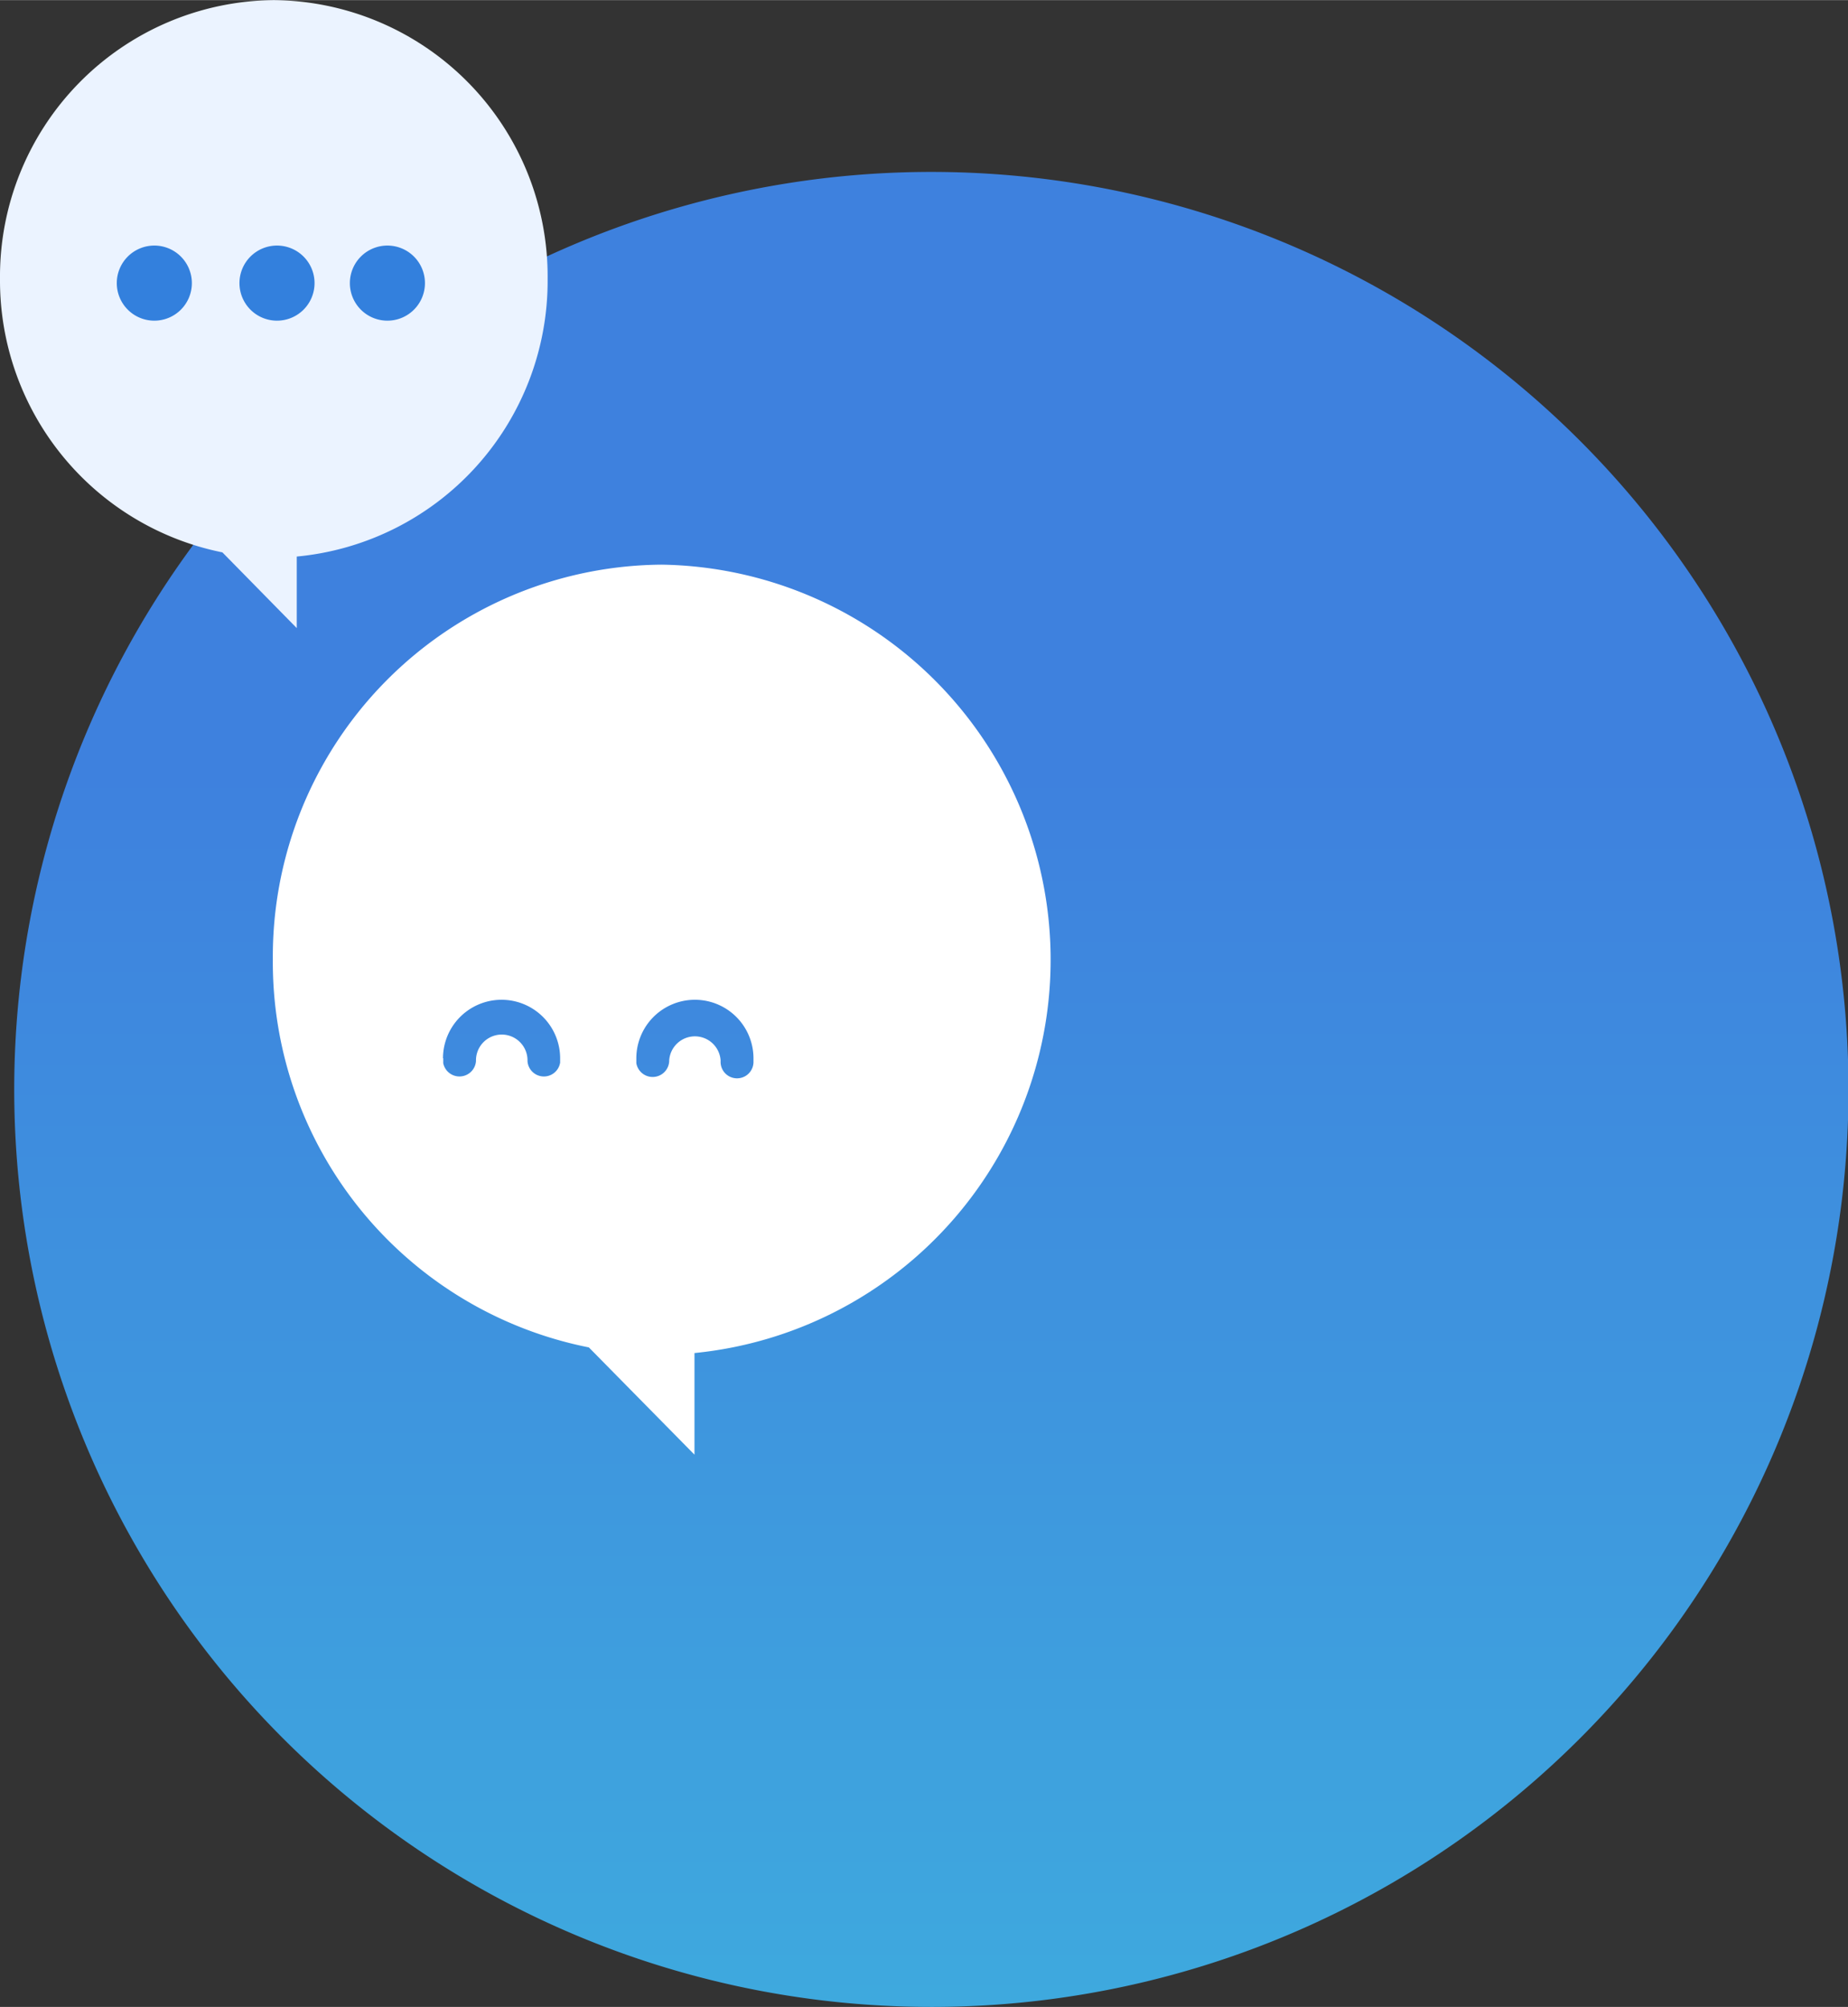
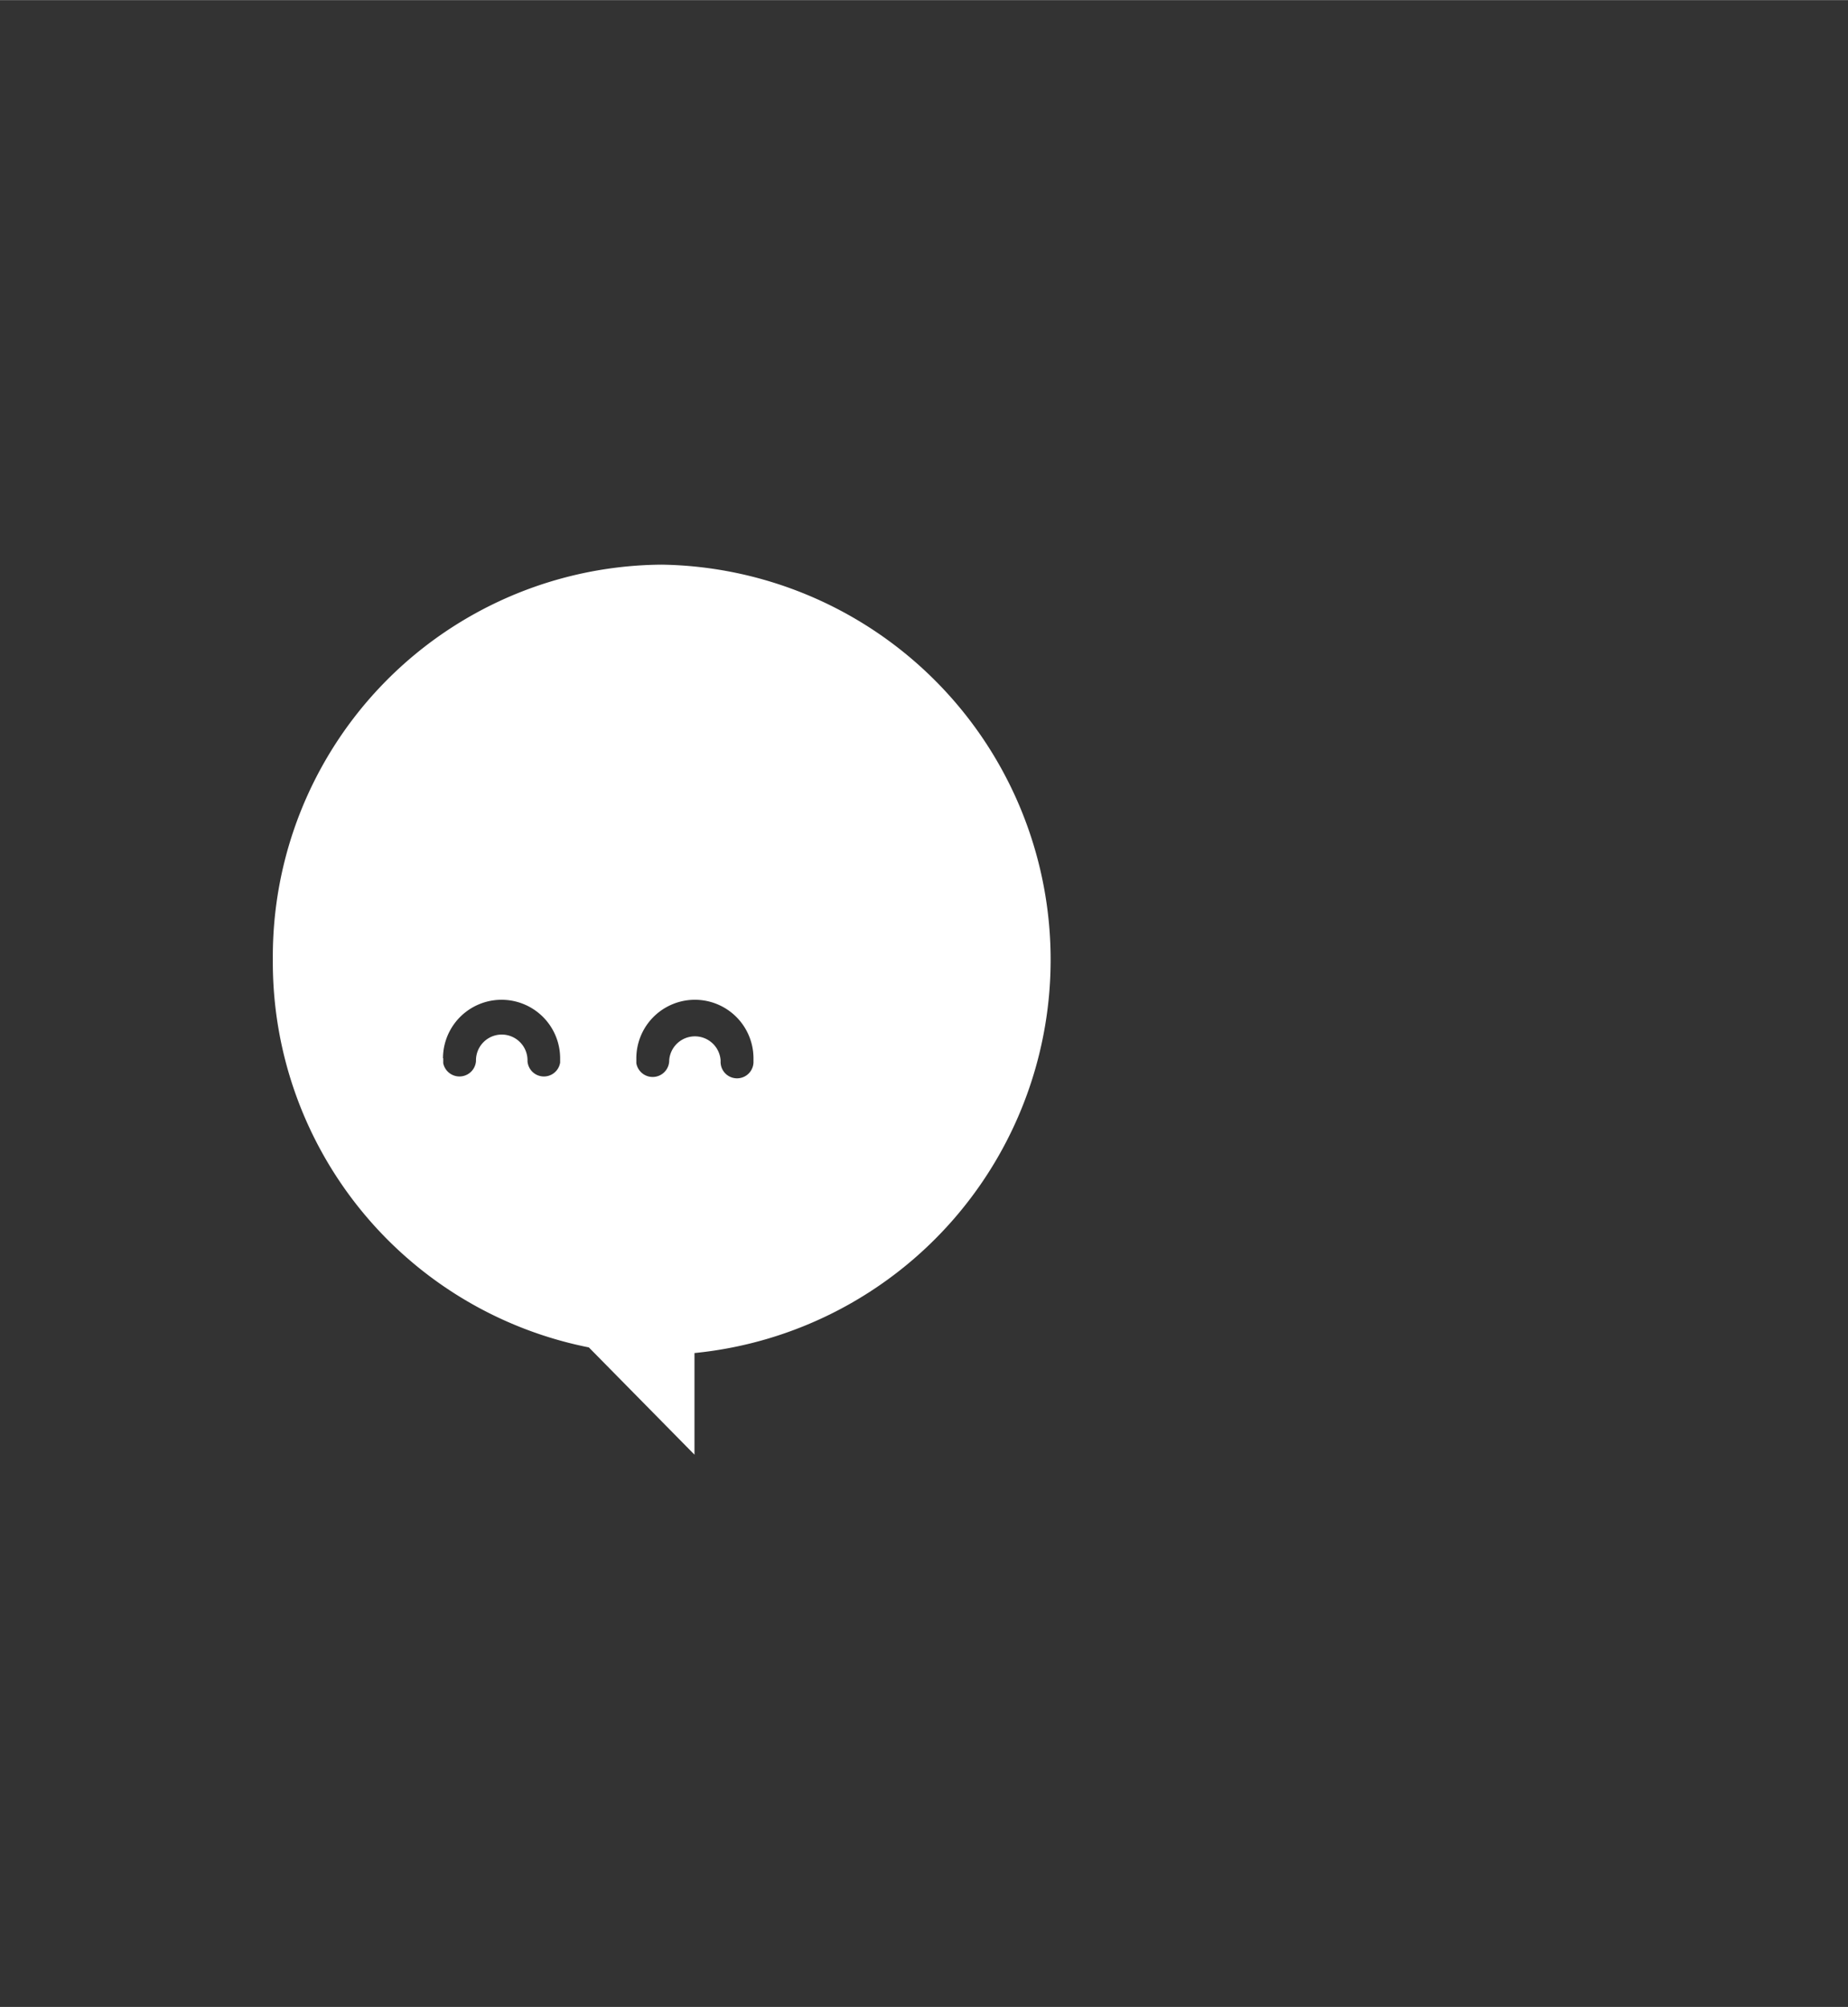
<svg xmlns="http://www.w3.org/2000/svg" width="53.14mm" height="57.69mm" viewBox="0 0 150.64 163.52">
  <rect x="0" y="0" width="150.64" height="163.52" fill="#333333" stroke="none" />
  <defs>
    <linearGradient id="a" x1="529.68" y1="-213.59" x2="529.68" y2="-111.07" gradientTransform="translate(605.64 -48.09) rotate(180)" gradientUnits="userSpaceOnUse">
      <stop offset="0" stop-color="#3eaade" />
      <stop offset="1" stop-color="#3e81de" />
    </linearGradient>
  </defs>
  <title>blue_ball</title>
-   <path d="M76,163.52a74.76,74.76,0,1,1,74.68-74.76A74.72,74.72,0,0,1,76,163.52Z" transform="translate(0 0)" style="fill:url(#a)" />
  <path d="M51.87,86.23a4.77,4.77,0,1,1,9.55,0l0,0.19,0,0.15a1.34,1.34,0,0,1-2.68-.11V86.39a2.1,2.1,0,0,0-4.19,0v0.06a1.35,1.35,0,0,1-2.68.17l0-.2,0-.21h0Zm-15.76,0a4.77,4.77,0,1,1,9.55,0l0,0.19,0,0.15A1.34,1.34,0,0,1,43,86.47V86.39a2.1,2.1,0,0,0-4.2,0v0.06a1.35,1.35,0,0,1-2.67.17l0-.2,0-.21h0ZM22.24,78.17A32,32,0,0,0,48,109.78l8.61,8.74v-8.28A32.2,32.2,0,0,0,53.94,46a31.93,31.93,0,0,0-31.7,32.17h0Z" transform="translate(0 0)" style="fill:#fff" />
-   <path d="M18.13,45l6.06,6.17V45.34A22.56,22.56,0,0,0,44.64,22.71,22.52,22.52,0,0,0,22.32,0,22.52,22.52,0,0,0,0,22.71,22.6,22.6,0,0,0,18.13,45h0Z" transform="translate(0 0)" style="fill:#ebf3ff" />
-   <path d="M31.58,26.12a3.06,3.06,0,0,1-3.06-3.06h0A3.06,3.06,0,1,1,31.58,26.12Z" transform="translate(0 0)" style="fill:#3380dd" />
-   <path d="M22.58,26.12a3.06,3.06,0,0,1-3.06-3.06h0A3.06,3.06,0,1,1,22.58,26.12Z" transform="translate(0 0)" style="fill:#3380dd" />
-   <path d="M12.58,26.12a3.06,3.06,0,0,1-3.06-3.06h0A3.06,3.06,0,1,1,12.58,26.12Z" transform="translate(0 0)" style="fill:#3380dd" />
</svg>